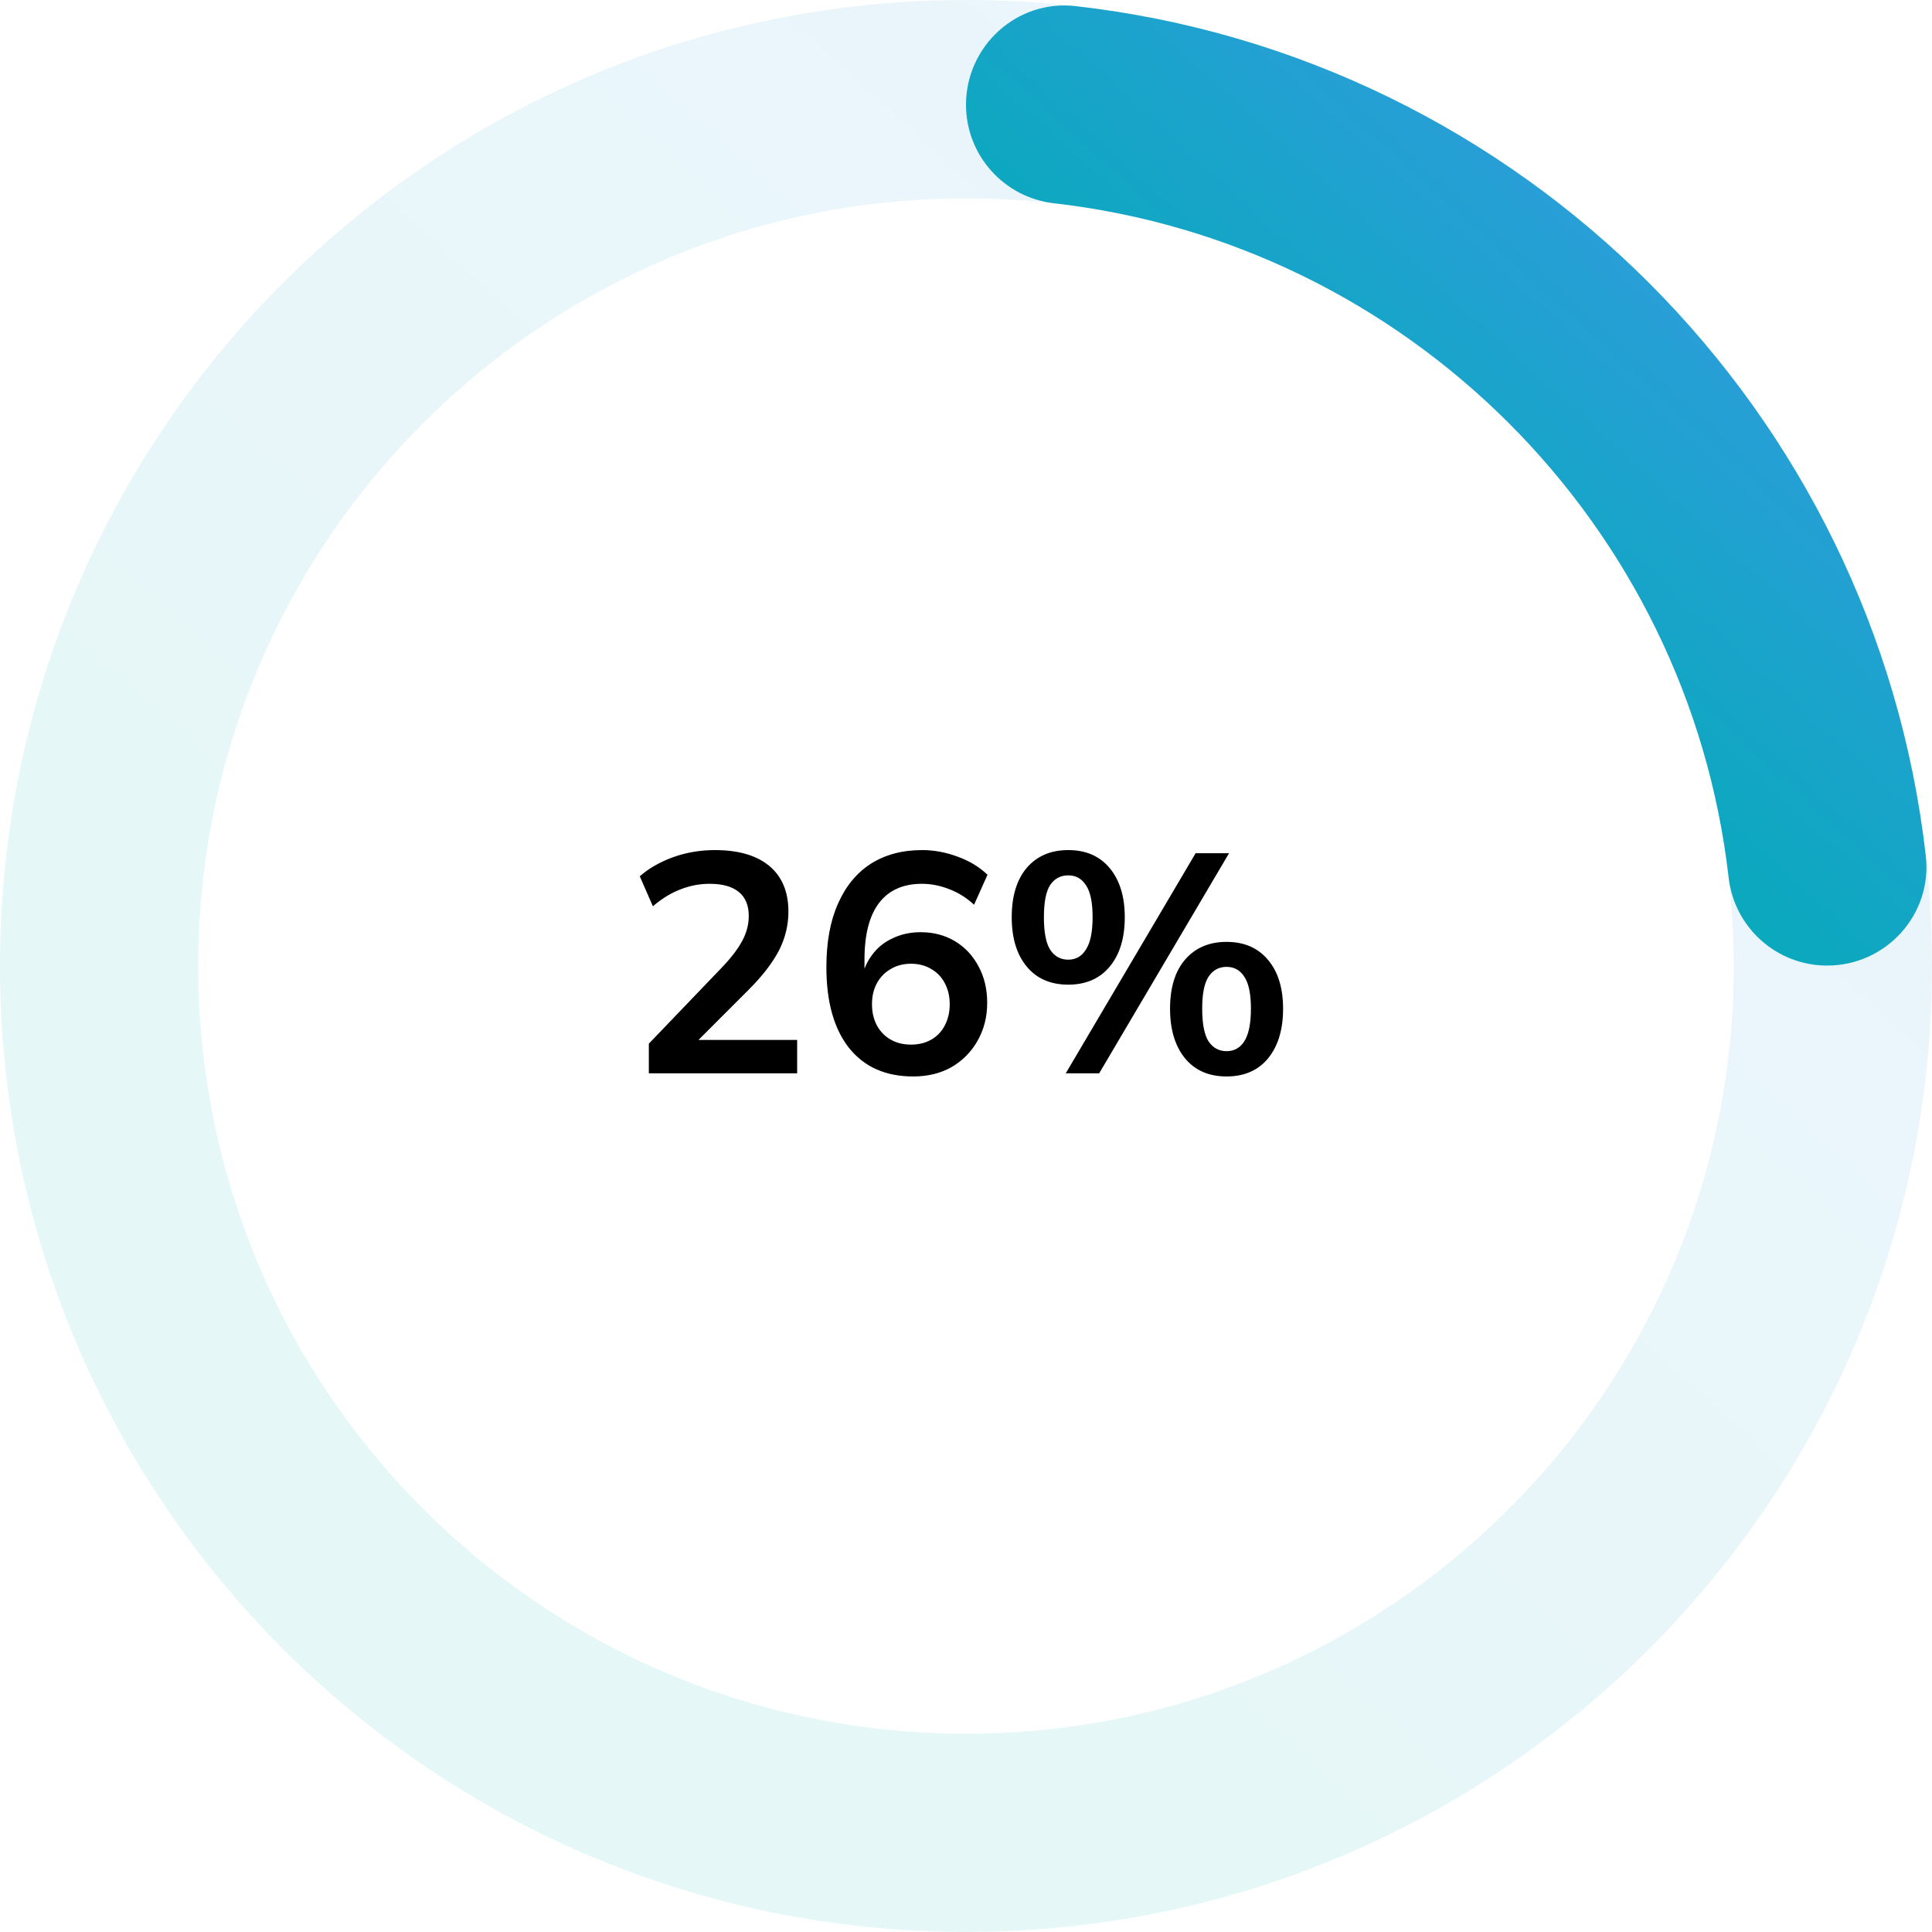
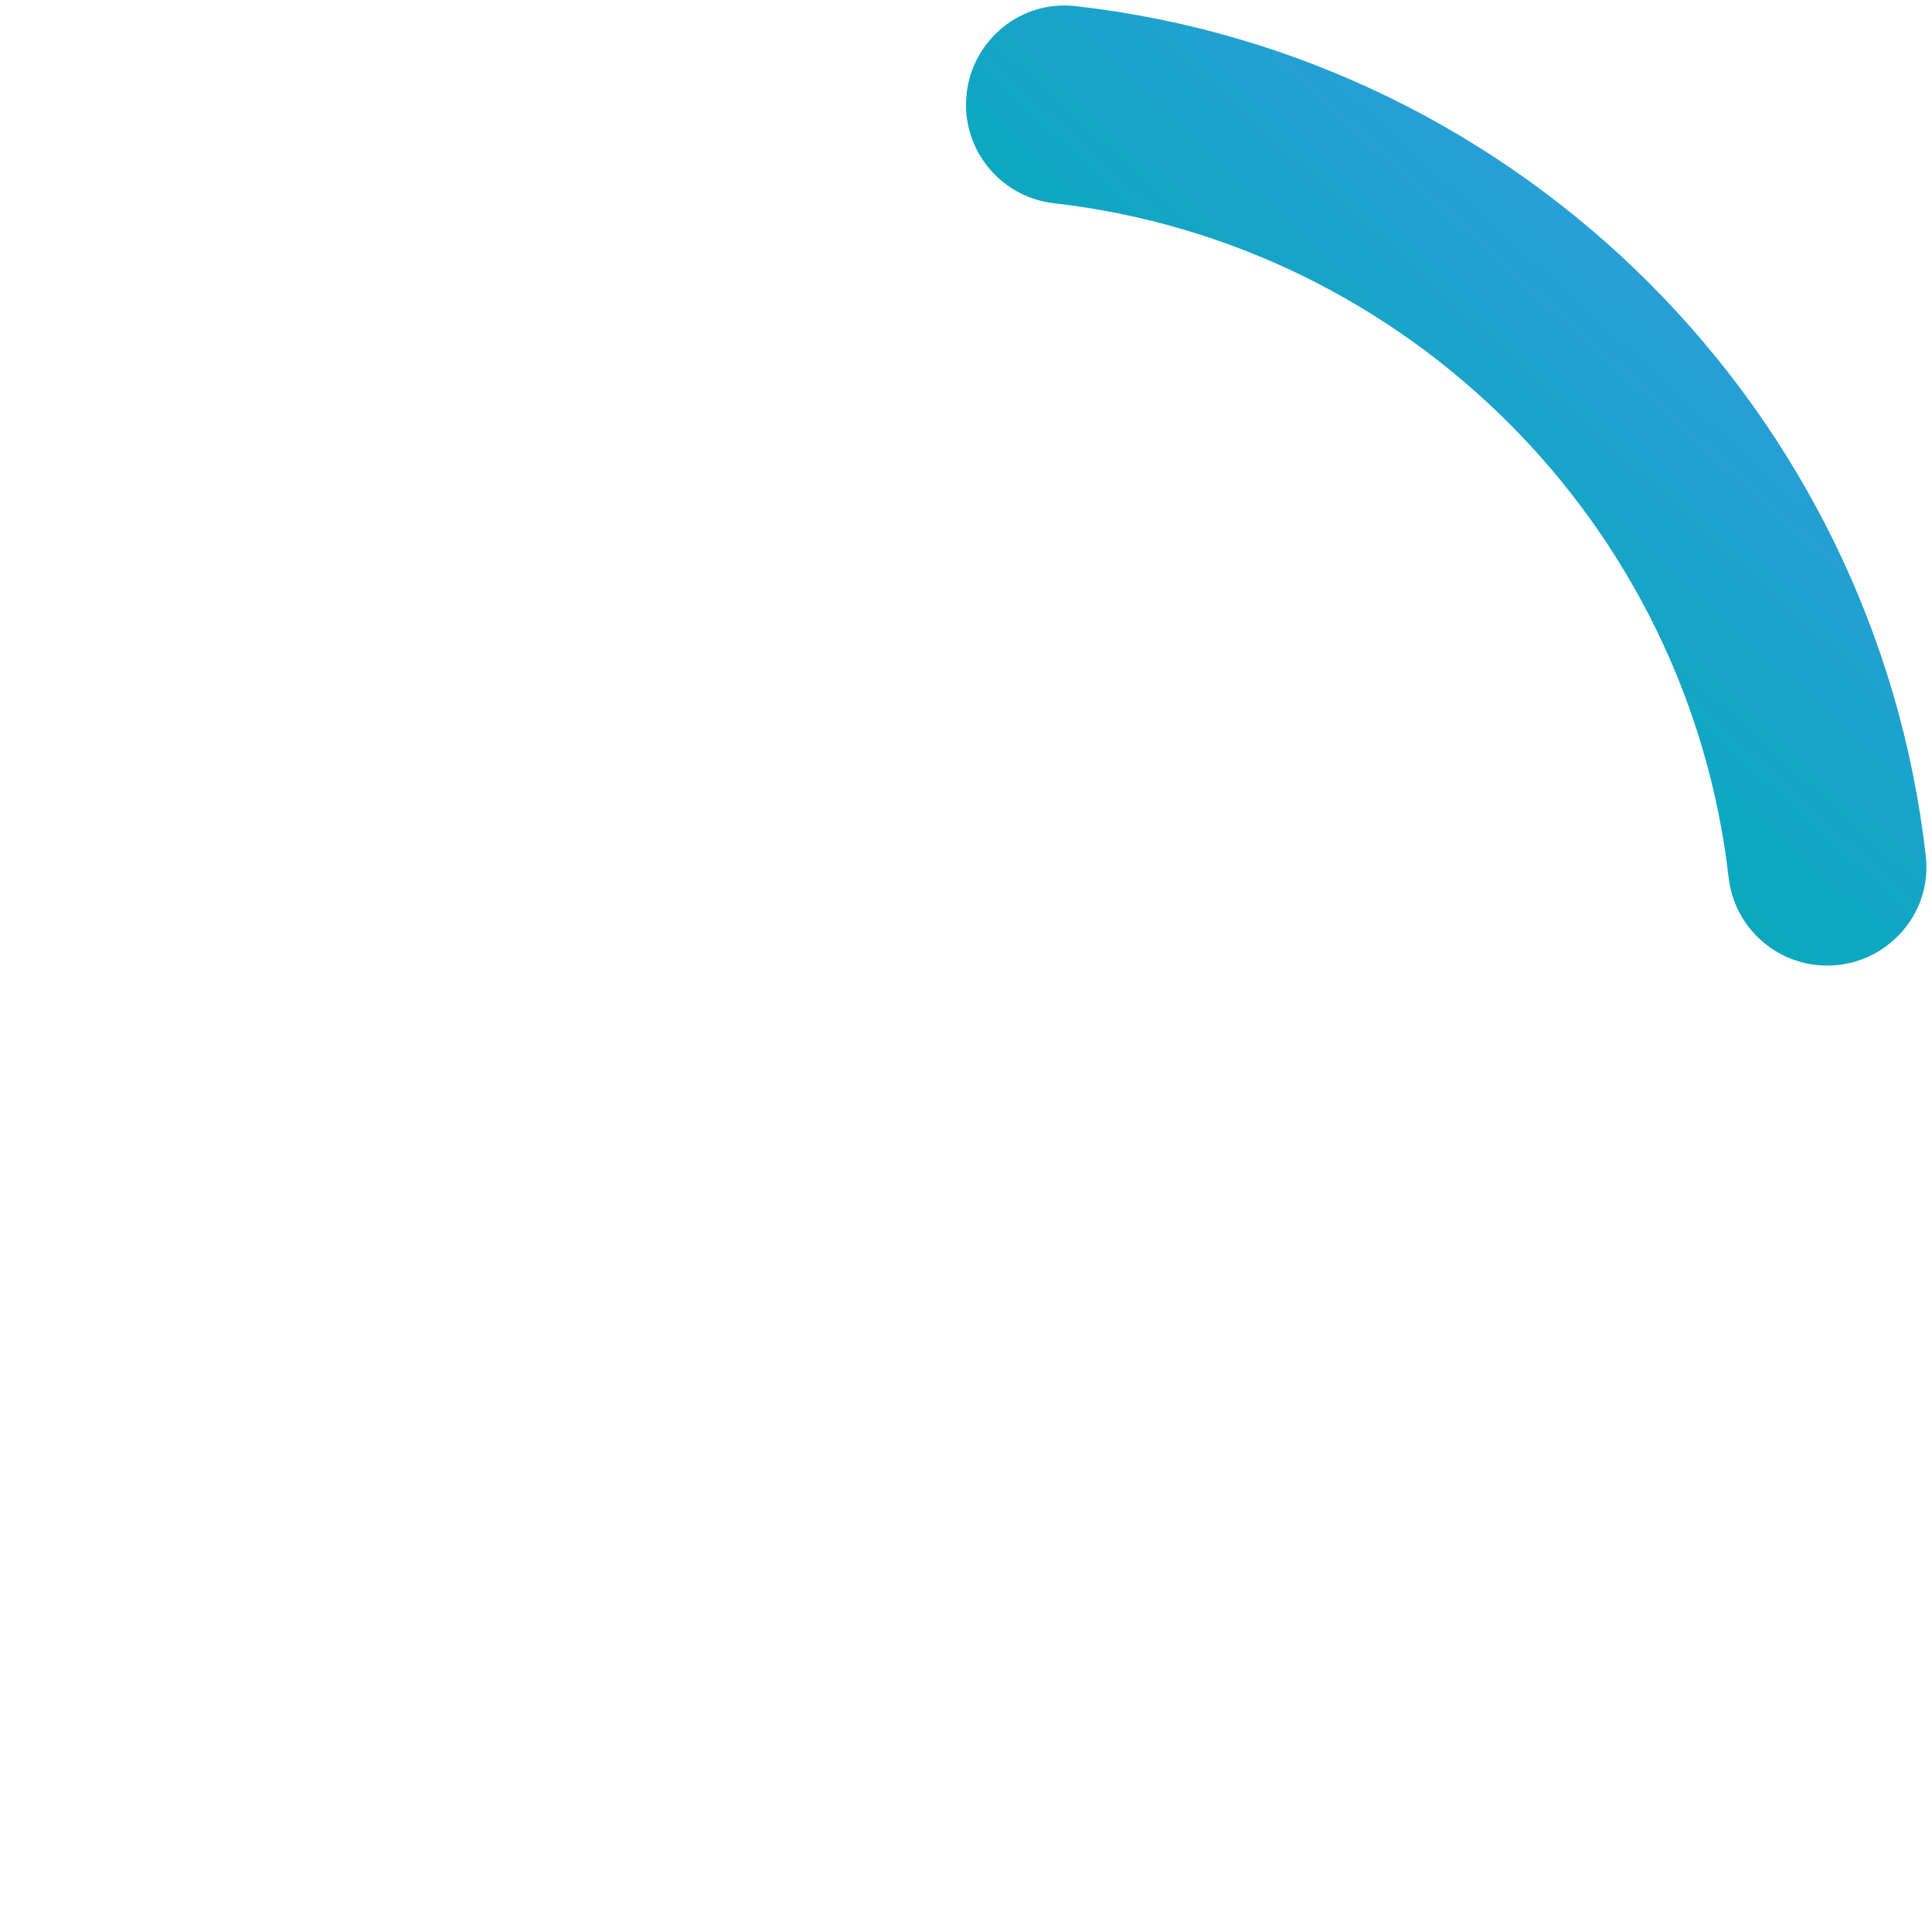
<svg xmlns="http://www.w3.org/2000/svg" width="99" height="99" viewBox="0 0 99 99" fill="none">
-   <path d="M33.248 55V53.48L36.992 49.576C37.461 49.085 37.808 48.632 38.032 48.216C38.256 47.8 38.368 47.373 38.368 46.936C38.368 46.392 38.197 45.981 37.856 45.704C37.515 45.427 37.019 45.288 36.368 45.288C35.845 45.288 35.344 45.384 34.864 45.576C34.384 45.757 33.915 46.045 33.456 46.44L32.784 44.904C33.243 44.499 33.808 44.173 34.48 43.928C35.163 43.683 35.877 43.56 36.624 43.56C37.84 43.56 38.773 43.832 39.424 44.376C40.075 44.92 40.4 45.699 40.4 46.712C40.4 47.416 40.235 48.088 39.904 48.728C39.573 49.357 39.061 50.019 38.368 50.712L35.248 53.832V53.288H40.848V55H33.248ZM46.794 55.16C45.375 55.16 44.276 54.669 43.498 53.688C42.73 52.707 42.346 51.331 42.346 49.56C42.346 48.28 42.543 47.197 42.938 46.312C43.332 45.416 43.892 44.733 44.618 44.264C45.354 43.795 46.234 43.56 47.258 43.56C47.866 43.56 48.468 43.672 49.066 43.896C49.663 44.109 50.175 44.419 50.602 44.824L49.914 46.36C49.519 45.997 49.092 45.731 48.634 45.56C48.175 45.379 47.711 45.288 47.242 45.288C46.282 45.288 45.551 45.613 45.05 46.264C44.548 46.915 44.298 47.885 44.298 49.176V50.376H44.106C44.191 49.832 44.372 49.368 44.65 48.984C44.927 48.589 45.284 48.291 45.722 48.088C46.159 47.875 46.644 47.768 47.178 47.768C47.839 47.768 48.426 47.923 48.938 48.232C49.45 48.541 49.85 48.968 50.138 49.512C50.436 50.056 50.586 50.68 50.586 51.384C50.586 52.109 50.42 52.76 50.09 53.336C49.77 53.901 49.327 54.349 48.762 54.68C48.196 55 47.54 55.16 46.794 55.16ZM46.682 53.528C47.076 53.528 47.423 53.443 47.722 53.272C48.02 53.101 48.25 52.861 48.41 52.552C48.58 52.232 48.666 51.869 48.666 51.464C48.666 51.048 48.58 50.685 48.41 50.376C48.25 50.067 48.02 49.827 47.722 49.656C47.423 49.475 47.076 49.384 46.682 49.384C46.287 49.384 45.94 49.475 45.642 49.656C45.343 49.827 45.108 50.067 44.938 50.376C44.767 50.685 44.682 51.048 44.682 51.464C44.682 51.869 44.767 52.232 44.938 52.552C45.108 52.861 45.343 53.101 45.642 53.272C45.94 53.443 46.287 53.528 46.682 53.528ZM56.324 55H54.611L61.267 43.72H62.98L56.324 55ZM54.739 50.456C53.833 50.456 53.123 50.147 52.611 49.528C52.099 48.909 51.843 48.067 51.843 47C51.843 45.923 52.099 45.08 52.611 44.472C53.134 43.864 53.843 43.56 54.739 43.56C55.646 43.56 56.355 43.869 56.867 44.488C57.38 45.107 57.636 45.944 57.636 47C57.636 48.067 57.38 48.909 56.867 49.528C56.355 50.147 55.646 50.456 54.739 50.456ZM54.739 49.176C55.134 49.176 55.438 49 55.651 48.648C55.876 48.296 55.987 47.747 55.987 47C55.987 46.243 55.876 45.699 55.651 45.368C55.438 45.027 55.134 44.856 54.739 44.856C54.345 44.856 54.035 45.021 53.812 45.352C53.598 45.683 53.492 46.232 53.492 47C53.492 47.768 53.598 48.323 53.812 48.664C54.035 49.005 54.345 49.176 54.739 49.176ZM62.852 55.16C61.945 55.16 61.236 54.851 60.724 54.232C60.212 53.603 59.956 52.755 59.956 51.688C59.956 50.611 60.212 49.773 60.724 49.176C61.246 48.568 61.956 48.264 62.852 48.264C63.758 48.264 64.468 48.573 64.98 49.192C65.492 49.8 65.748 50.632 65.748 51.688C65.748 52.755 65.492 53.603 64.98 54.232C64.468 54.851 63.758 55.16 62.852 55.16ZM62.852 53.864C63.246 53.864 63.55 53.693 63.764 53.352C63.987 53 64.1 52.445 64.1 51.688C64.1 50.931 63.987 50.387 63.764 50.056C63.55 49.715 63.246 49.544 62.852 49.544C62.457 49.544 62.148 49.715 61.923 50.056C61.71 50.387 61.603 50.931 61.603 51.688C61.603 52.456 61.71 53.011 61.923 53.352C62.148 53.693 62.457 53.864 62.852 53.864Z" fill="black" />
  <g opacity="0.1">
-     <path d="M88.842 49.498C88.842 71.227 71.227 88.838 49.502 88.838C27.773 88.838 10.158 71.227 10.158 49.498C10.158 27.774 27.773 10.163 49.502 10.163C71.223 10.163 88.834 27.765 88.842 49.482V49.498ZM49.502 0.001C22.162 0.001 0 22.163 0 49.498C0 76.834 22.162 98.996 49.502 98.996C76.838 98.996 99 76.834 99 49.498V49.477C98.987 22.15 76.829 0.001 49.502 0.001Z" fill="url(#paint0_linear_0_350)" />
-   </g>
-   <path d="M93.628 49.478C91.045 49.478 88.875 47.539 88.58 44.974C86.507 26.857 72.121 12.48 54.005 10.415C51.439 10.12 49.5 7.95 49.5 5.367C49.5 2.356 52.104 -0.025 55.094 0.312C77.951 2.882 96.097 21.023 98.684 43.88C99.02 46.871 96.639 49.478 93.628 49.478Z" fill="url(#paint1_linear_0_350)" />
+     </g>
+   <path d="M93.628 49.478C91.045 49.478 88.875 47.539 88.58 44.974C86.507 26.857 72.121 12.48 54.005 10.415C51.439 10.12 49.5 7.95 49.5 5.367C49.5 2.356 52.104 -0.025 55.094 0.312C77.951 2.882 96.097 21.023 98.684 43.88C99.02 46.871 96.639 49.478 93.628 49.478" fill="url(#paint1_linear_0_350)" />
  <defs>
    <linearGradient id="paint0_linear_0_350" x1="81.469" y1="-20.294" x2="14.796" y2="52.987" gradientUnits="userSpaceOnUse">
      <stop stop-color="#4894F2" />
      <stop offset="1" stop-color="#00ACB5" />
    </linearGradient>
    <linearGradient id="paint1_linear_0_350" x1="90" y1="-9.806" x2="56.866" y2="26.623" gradientUnits="userSpaceOnUse">
      <stop stop-color="#4894F2" />
      <stop offset="1" stop-color="#00ACB5" />
    </linearGradient>
  </defs>
</svg>